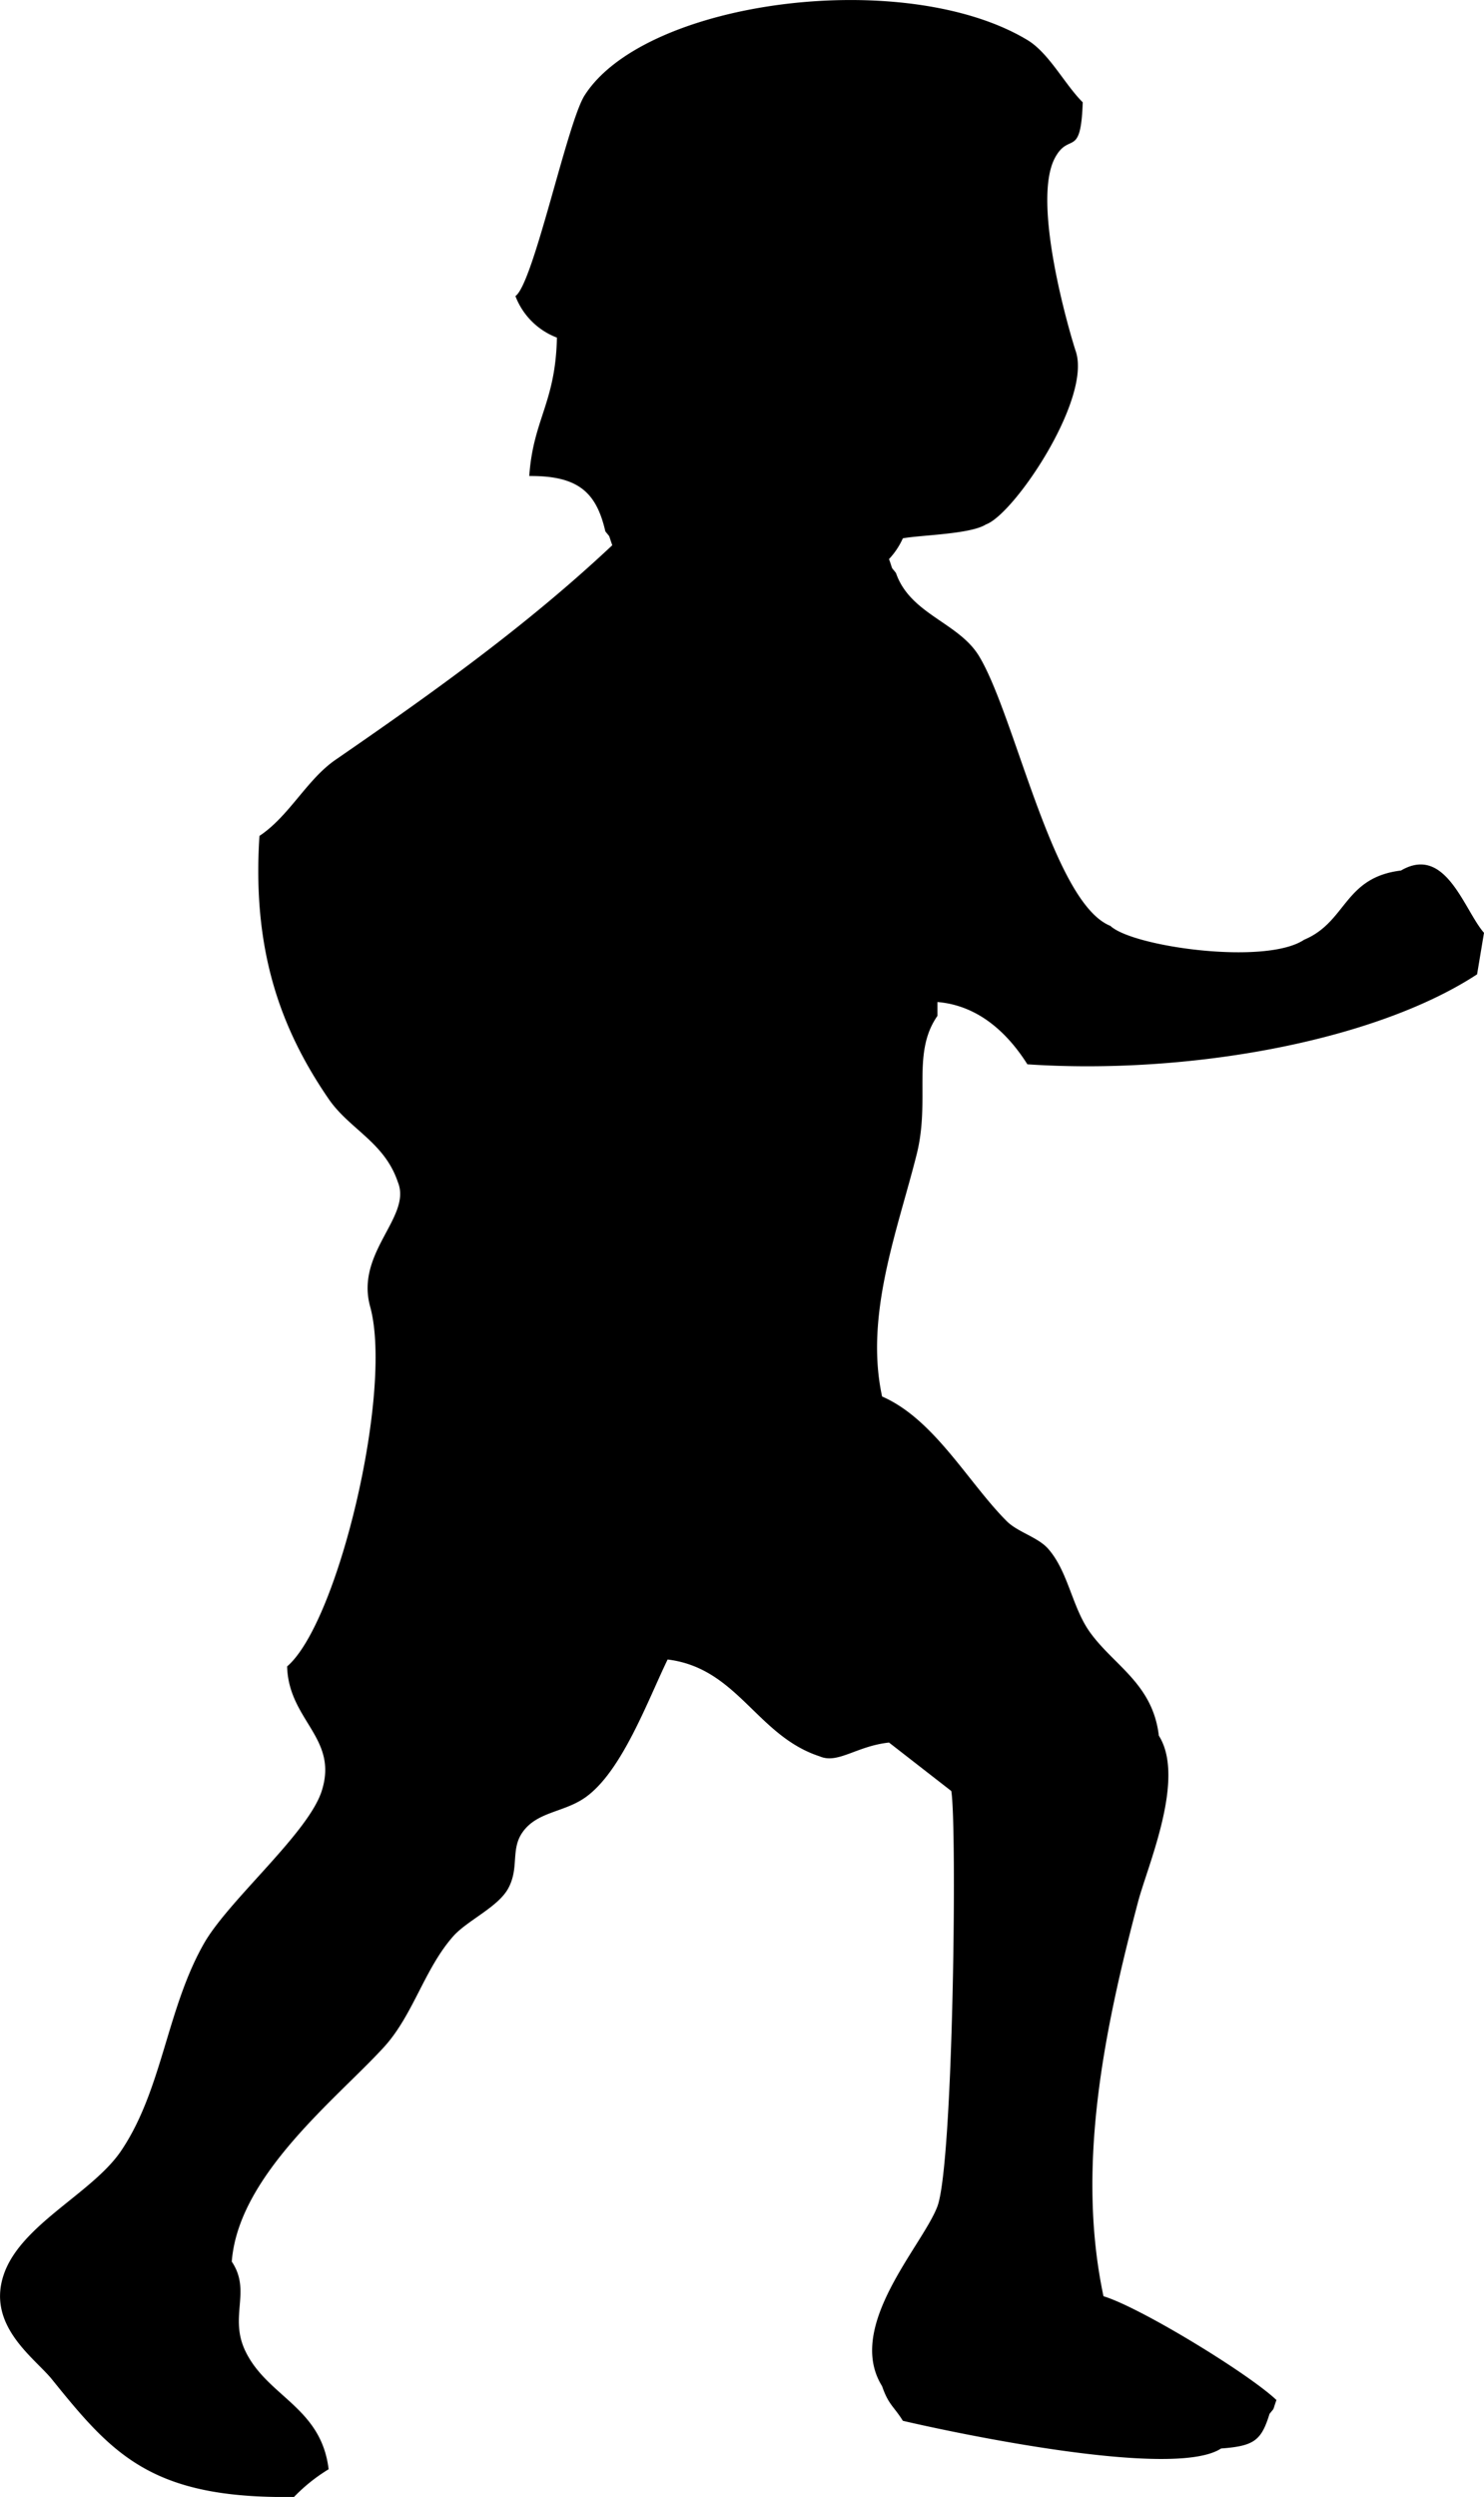
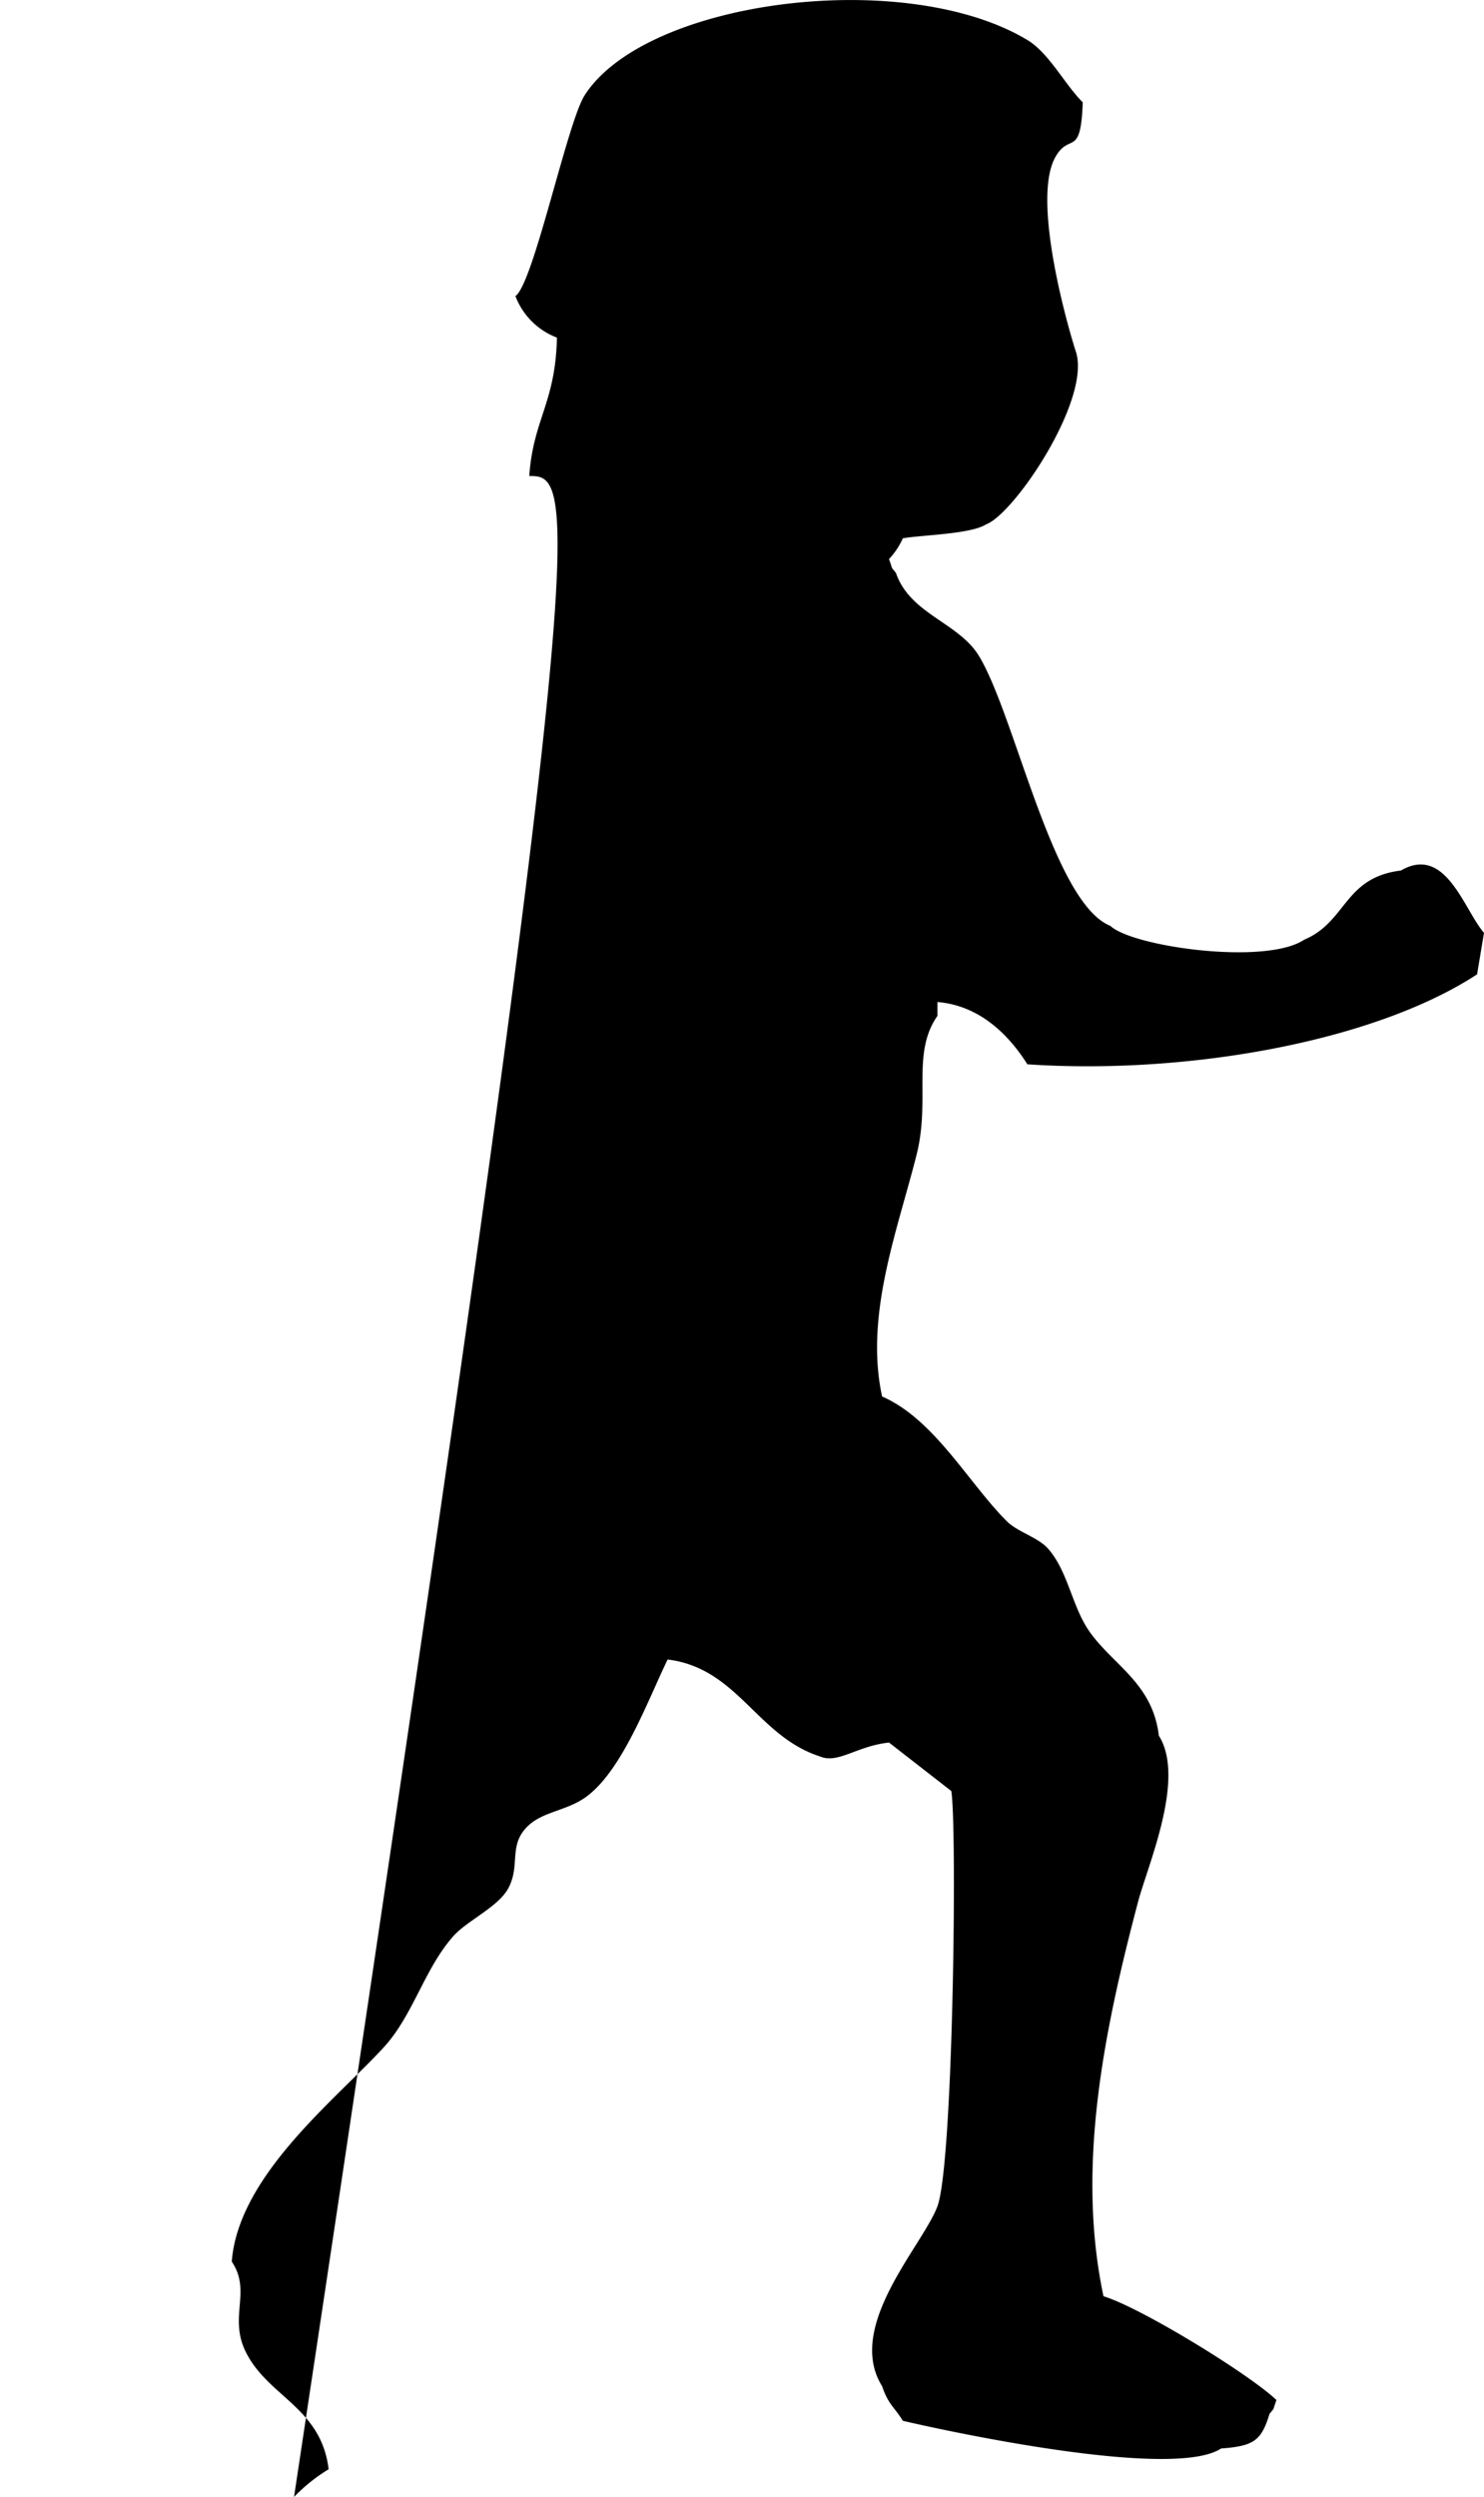
<svg xmlns="http://www.w3.org/2000/svg" width="214.5" height="360.781" viewBox="0 0 214.5 360.781">
  <defs>
    <style>
      .cls-1 {
        fill-rule: evenodd;
      }
    </style>
  </defs>
-   <path id="kid-4.svg" class="cls-1" d="M842,454c0.574-8.233,3.795-10.531,4-20a10.358,10.358,0,0,1-6-6c2.609-1.776,7.484-25.054,10-29,8.814-13.822,46.356-18.61,64-8,3.13,1.882,5.4,6.42,8,9-0.277,8.236-1.943,4.21-4,8-3.456,6.368,2.093,25.263,3,28,2.288,6.9-8.921,23.545-13,25-2.215,1.41-9.329,1.517-12,2a10.925,10.925,0,0,1-2,3c0.631,1.754.193,0.971,1,2,2.05,5.979,9.045,7.143,12,12,5.23,8.6,10.682,35.674,19,39,3.2,3.019,22.437,5.729,28,2,6.177-2.584,5.738-9,14-10,6.476-3.786,9.139,5.751,12,9q-0.5,3-1,6c-14.925,9.752-41.976,14.541-65,13-2.583-4.091-6.765-8.485-13-9v2c-3.777,5.408-1,12.027-3,20-2.747,10.95-7.563,23.225-5,35,7.526,3.271,12.456,12.446,18,18,1.605,1.608,4.513,2.312,6,4,2.9,3.29,3.448,8.4,6,12,3.446,4.856,9.106,7.453,10,15,3.917,6.193-1.611,18.742-3,24-4.953,18.746-8.954,38.375-5,57,5.366,1.631,21.027,11.214,25,15-0.631,1.754-.193.971-1,2-1.187,3.844-2.211,4.646-7,5-6.92,4.546-39.261-2.423-46-4-1.283-2.072-2.077-2.3-3-5-5.385-8.649,5.9-20.341,8-26,2.315-6.245,2.842-55.193,2-60l-9-7c-4.673.5-7.393,3.13-10,2-9.12-2.954-11.861-12.752-22-14-2.9,5.976-6.662,16.335-12,20-3.089,2.121-6.922,1.987-9,5-1.7,2.469-.444,5.041-2,8-1.454,2.766-5.953,4.682-8,7-4.16,4.711-5.781,11.383-10,16-6.82,7.465-21.051,18.5-22,31,2.892,4.3-.47,7.949,2,13,3.2,6.546,10.927,8.039,12,17a24.935,24.935,0,0,0-5,4c-20.582.316-26.231-6.13-35-17-2.459-3.048-9.387-7.664-7-15,2.382-7.32,12.841-11.849,17-18,5.976-8.838,6.594-20.545,12-30,3.573-6.249,15.045-15.893,17-22,2.462-7.689-4.785-10.177-5-18,7.4-6.353,15.345-39.859,12-52-2.165-7.856,6.085-12.972,4-18-1.939-5.771-6.99-7.614-10-12-7.211-10.508-11.038-21.917-10-38,4.3-2.852,6.839-8.131,11-11,14.267-9.837,27.636-19.386,40-31-0.631-1.754-.193-0.971-1-2C851.711,456.425,849.154,453.933,842,454Z" transform="translate(-765.5 -385.219)" />
+   <path id="kid-4.svg" class="cls-1" d="M842,454c0.574-8.233,3.795-10.531,4-20a10.358,10.358,0,0,1-6-6c2.609-1.776,7.484-25.054,10-29,8.814-13.822,46.356-18.61,64-8,3.13,1.882,5.4,6.42,8,9-0.277,8.236-1.943,4.21-4,8-3.456,6.368,2.093,25.263,3,28,2.288,6.9-8.921,23.545-13,25-2.215,1.41-9.329,1.517-12,2a10.925,10.925,0,0,1-2,3c0.631,1.754.193,0.971,1,2,2.05,5.979,9.045,7.143,12,12,5.23,8.6,10.682,35.674,19,39,3.2,3.019,22.437,5.729,28,2,6.177-2.584,5.738-9,14-10,6.476-3.786,9.139,5.751,12,9q-0.5,3-1,6c-14.925,9.752-41.976,14.541-65,13-2.583-4.091-6.765-8.485-13-9v2c-3.777,5.408-1,12.027-3,20-2.747,10.95-7.563,23.225-5,35,7.526,3.271,12.456,12.446,18,18,1.605,1.608,4.513,2.312,6,4,2.9,3.29,3.448,8.4,6,12,3.446,4.856,9.106,7.453,10,15,3.917,6.193-1.611,18.742-3,24-4.953,18.746-8.954,38.375-5,57,5.366,1.631,21.027,11.214,25,15-0.631,1.754-.193.971-1,2-1.187,3.844-2.211,4.646-7,5-6.92,4.546-39.261-2.423-46-4-1.283-2.072-2.077-2.3-3-5-5.385-8.649,5.9-20.341,8-26,2.315-6.245,2.842-55.193,2-60l-9-7c-4.673.5-7.393,3.13-10,2-9.12-2.954-11.861-12.752-22-14-2.9,5.976-6.662,16.335-12,20-3.089,2.121-6.922,1.987-9,5-1.7,2.469-.444,5.041-2,8-1.454,2.766-5.953,4.682-8,7-4.16,4.711-5.781,11.383-10,16-6.82,7.465-21.051,18.5-22,31,2.892,4.3-.47,7.949,2,13,3.2,6.546,10.927,8.039,12,17a24.935,24.935,0,0,0-5,4C851.711,456.425,849.154,453.933,842,454Z" transform="translate(-765.5 -385.219)" />
</svg>